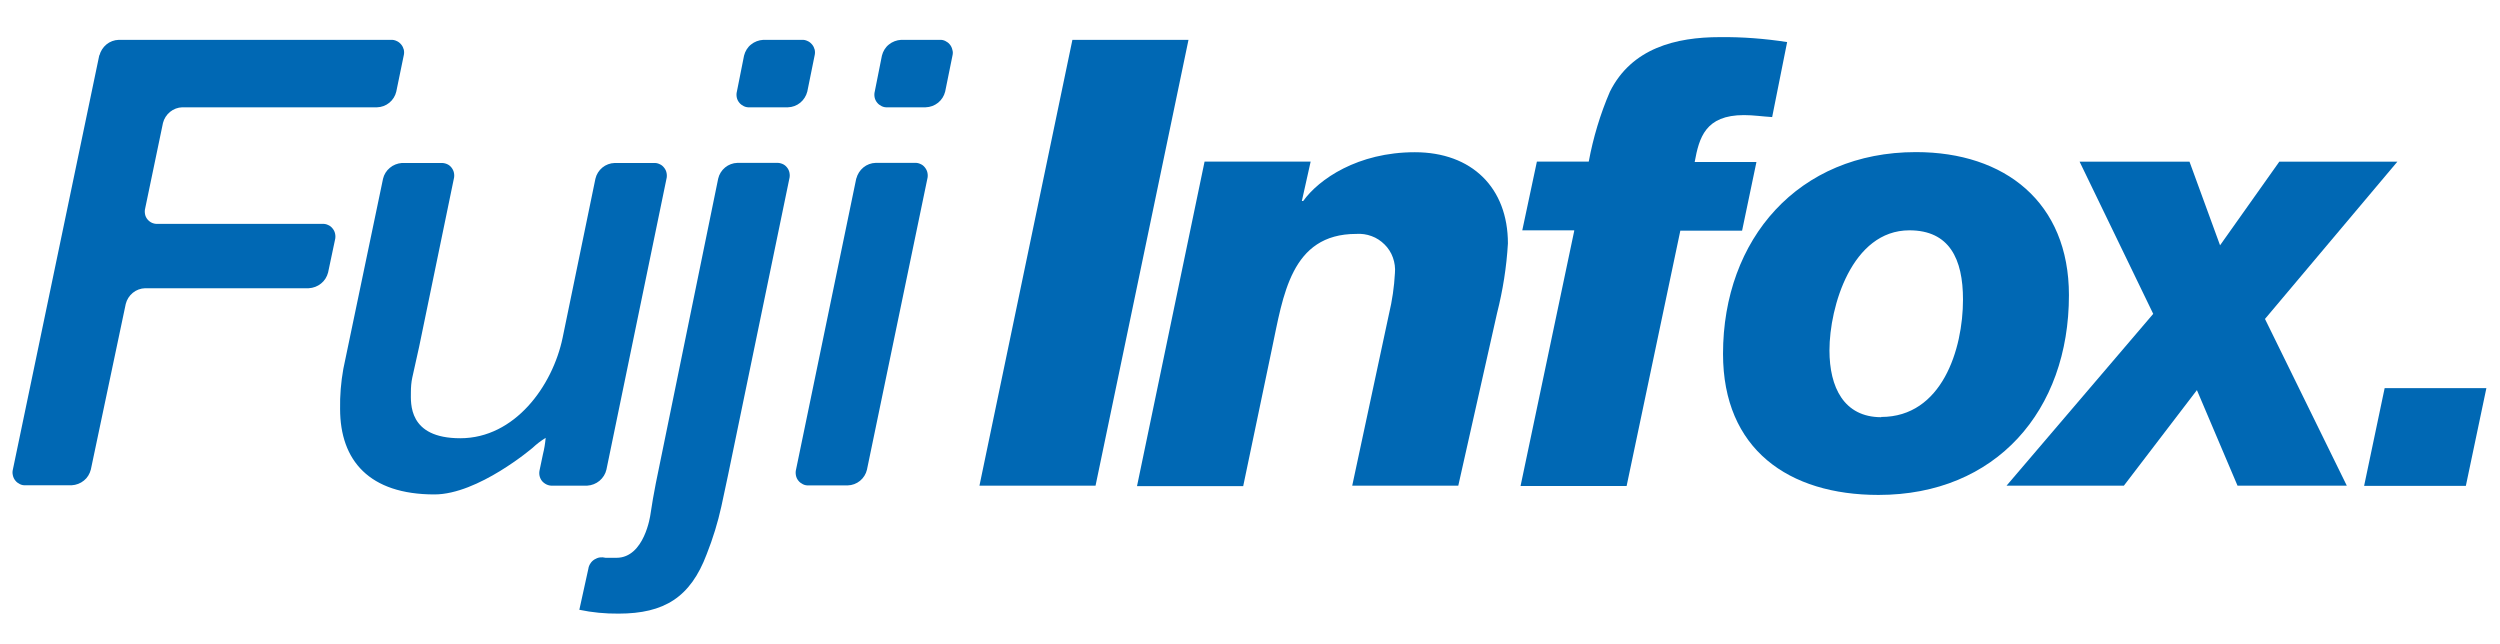
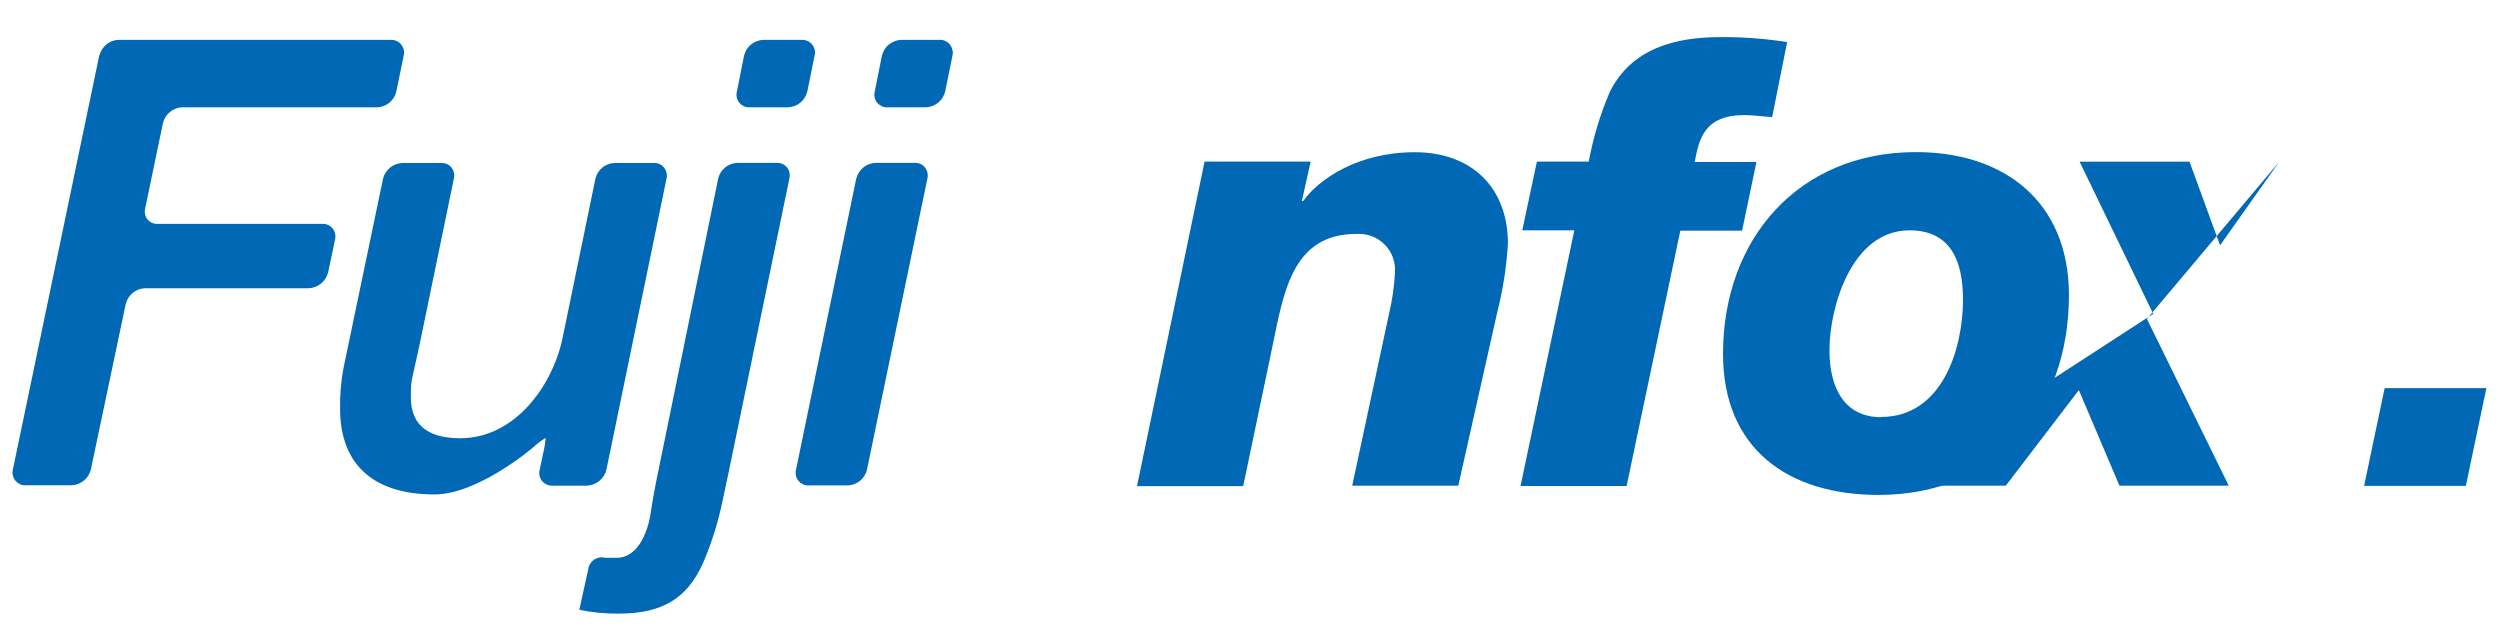
<svg xmlns="http://www.w3.org/2000/svg" version="1.1" id="レイヤー_1" x="0px" y="0px" width="202px" height="52px" viewBox="0 0 202 52" style="enable-background:new 0 0 202 52;" xml:space="preserve">
  <style type="text/css">
	.st0{fill:#0068B4;}
</style>
  <g>
    <path class="st0" d="M8.03,4.49c0.09-0.35,0.29-0.67,0.57-0.9c0.28-0.23,0.63-0.36,0.99-0.37h21.99c0.16-0.01,0.32,0.02,0.46,0.09   c0.15,0.06,0.27,0.16,0.38,0.29c0.1,0.12,0.17,0.27,0.21,0.42c0.03,0.16,0.03,0.32-0.01,0.47l-0.6,2.91   c-0.08,0.35-0.28,0.67-0.56,0.9c-0.28,0.23-0.63,0.36-0.99,0.37H14.73c-0.36,0.01-0.71,0.14-0.99,0.37s-0.48,0.54-0.57,0.89   l-1.44,6.91c-0.04,0.15-0.04,0.31-0.01,0.47s0.1,0.3,0.2,0.42c0.1,0.12,0.23,0.22,0.37,0.28c0.15,0.06,0.3,0.09,0.46,0.08h13.3   c0.16-0.01,0.32,0.02,0.46,0.09c0.15,0.06,0.27,0.16,0.37,0.29c0.1,0.12,0.17,0.27,0.2,0.43s0.03,0.32-0.01,0.47l-0.56,2.65   c-0.09,0.35-0.29,0.67-0.57,0.89c-0.28,0.23-0.63,0.36-1,0.38H11.72c-0.36,0.01-0.71,0.14-0.99,0.37c-0.28,0.23-0.48,0.54-0.57,0.9   L7.34,37.94c-0.09,0.35-0.28,0.67-0.56,0.89c-0.28,0.23-0.63,0.36-0.99,0.38H2.07c-0.16,0.01-0.32-0.02-0.46-0.09   s-0.27-0.16-0.37-0.29c-0.1-0.12-0.17-0.27-0.2-0.42C1,38.25,1,38.09,1.04,37.94L8.03,4.43V4.49z M49,37.94   c-0.08,0.36-0.28,0.67-0.56,0.91c-0.28,0.23-0.63,0.37-0.99,0.39h-2.81c-0.16,0.01-0.32-0.02-0.47-0.09s-0.28-0.17-0.38-0.29   c-0.1-0.13-0.17-0.28-0.2-0.44c-0.03-0.16-0.02-0.32,0.02-0.48l0.26-1.24c0.11-0.43,0.18-0.88,0.22-1.32   c-0.38,0.23-0.73,0.5-1.05,0.8c0,0-4.41,3.77-7.94,3.77c-5.25,0-7.62-2.73-7.62-6.91c-0.02-1.08,0.07-2.16,0.26-3.23l3.21-15.37   c0.08-0.34,0.27-0.65,0.55-0.88c0.27-0.23,0.61-0.36,0.96-0.39h3.17c0.16-0.01,0.32,0.02,0.47,0.08c0.15,0.06,0.28,0.16,0.38,0.29   s0.17,0.27,0.2,0.43c0.03,0.16,0.03,0.32-0.01,0.47L33.87,28c-0.15,0.7-0.4,1.83-0.56,2.52c-0.08,0.38-0.11,0.77-0.11,1.16   c0,0.88-0.25,3.73,3.99,3.73c4.41,0,7.46-4.23,8.27-8.12l2.65-12.85c0.08-0.35,0.28-0.67,0.56-0.9c0.28-0.23,0.63-0.36,0.99-0.37   h3.17c0.16-0.01,0.32,0.02,0.46,0.09c0.15,0.06,0.27,0.16,0.37,0.29c0.1,0.12,0.17,0.27,0.2,0.43c0.03,0.16,0.03,0.32-0.01,0.47   L49,37.94z M60.12,4.49c0.09-0.35,0.28-0.67,0.56-0.89c0.28-0.23,0.63-0.36,0.99-0.38h3.11c0.16-0.01,0.32,0.02,0.46,0.09   c0.15,0.06,0.27,0.16,0.38,0.29c0.1,0.12,0.17,0.27,0.21,0.42c0.03,0.16,0.03,0.32-0.01,0.47L65.23,7.4   c-0.09,0.35-0.29,0.67-0.57,0.9s-0.63,0.36-0.99,0.37h-3.11c-0.16,0.01-0.32-0.02-0.46-0.09s-0.27-0.16-0.37-0.29   c-0.1-0.12-0.17-0.27-0.2-0.42C59.5,7.72,59.5,7.55,59.54,7.4L60.12,4.49z M58.03,14.43c0.08-0.35,0.28-0.67,0.56-0.9   c0.28-0.23,0.63-0.36,0.99-0.37h3.16c0.16-0.01,0.32,0.02,0.47,0.08c0.15,0.06,0.28,0.16,0.38,0.29c0.1,0.12,0.17,0.27,0.2,0.43   c0.03,0.16,0.03,0.32-0.01,0.47l-4.95,23.94l-0.54,2.53c-0.29,1.32-0.69,2.62-1.19,3.88c-1.31,3.48-3.43,4.8-7.12,4.8   c-1.07,0.01-2.13-0.09-3.17-0.31l0.73-3.32c0.02-0.15,0.08-0.3,0.17-0.43c0.08-0.13,0.2-0.24,0.33-0.32   c0.13-0.08,0.28-0.14,0.43-0.16s0.31-0.01,0.46,0.03h0.88c2.27,0,2.74-3.47,2.74-3.47c0.1-0.71,0.3-1.85,0.44-2.55L58.03,14.43z    M71.26,4.49c0.09-0.35,0.28-0.67,0.56-0.89c0.28-0.23,0.63-0.36,0.99-0.38h3.11c0.16-0.01,0.32,0.02,0.46,0.09   c0.14,0.07,0.27,0.16,0.37,0.29c0.1,0.12,0.17,0.27,0.2,0.42C77,4.17,77,4.33,76.96,4.49L76.37,7.4c-0.09,0.36-0.29,0.67-0.57,0.9   c-0.29,0.23-0.64,0.36-1.01,0.37H71.7c-0.16,0.01-0.32-0.02-0.46-0.09s-0.27-0.16-0.37-0.29c-0.1-0.12-0.17-0.27-0.2-0.42   c-0.03-0.15-0.03-0.32,0.01-0.47L71.26,4.49z M69.19,14.43c0.09-0.35,0.29-0.67,0.57-0.9s0.63-0.36,0.99-0.37h3.16   c0.16-0.01,0.32,0.02,0.46,0.09c0.15,0.06,0.27,0.16,0.37,0.29s0.17,0.27,0.2,0.43s0.03,0.32-0.01,0.47l-4.88,23.51   c-0.08,0.35-0.28,0.67-0.56,0.9c-0.28,0.23-0.63,0.36-0.99,0.37h-3.16c-0.16,0.01-0.32-0.02-0.46-0.09s-0.27-0.16-0.37-0.29   c-0.1-0.12-0.17-0.27-0.2-0.43s-0.03-0.32,0.01-0.47l4.87-23.54C69.19,14.4,69.19,14.43,69.19,14.43z" />
-     <path class="st0" d="M86.65,3.22h9.38l-7.51,36.02h-9.38L86.65,3.22z" />
    <path class="st0" d="M97.33,13.06h8.57l-0.71,3.18h0.11c1.26-1.76,4.41-3.94,9.02-3.94s7.52,2.88,7.52,7.37   c-0.11,1.91-0.41,3.79-0.88,5.64l-3.13,13.93h-8.57l2.97-13.87c0.26-1.08,0.42-2.19,0.48-3.3c0.04-0.42-0.02-0.85-0.16-1.25   c-0.14-0.4-0.37-0.76-0.67-1.06c-0.3-0.3-0.66-0.54-1.05-0.68c-0.4-0.15-0.82-0.21-1.25-0.18c-5.29,0-5.9,5-6.81,9.29l-2.32,11.09   h-8.58l5.45-26.18L97.33,13.06z M127.19,18.61H123l1.18-5.55h4.19c0.36-1.94,0.93-3.84,1.71-5.65c1.76-3.53,5.35-4.41,8.88-4.41   c1.82-0.02,3.64,0.12,5.44,0.4l-1.21,6.06c-0.81-0.05-1.52-0.16-2.28-0.16c-3.12,0-3.62,1.82-3.98,3.79h4.99l-1.16,5.55h-4.99   l-4.34,20.63h-8.57l4.34-20.63L127.19,18.61z M152,33.69c4.9,0,6.61-5.45,6.61-9.49c0-3.28-1.1-5.59-4.33-5.59   c-4.65,0-6.46,6.17-6.46,9.7c0,2.97,1.16,5.4,4.19,5.4L152,33.69L152,33.69z M154.82,12.29c7.16,0,12.35,4.04,12.35,11.56   c0,9.33-5.9,16.14-15.39,16.14c-7.26,0-12.56-3.69-12.56-11.4c0-9.29,6.1-16.3,15.58-16.3C154.8,12.29,154.82,12.29,154.82,12.29z" />
-     <path class="st0" d="M173.98,25.36l-5.95-12.3h8.88l2.47,6.76l4.79-6.76h9.54l-10.7,12.71l6.61,13.47h-8.83l-3.28-7.72l-5.9,7.72   h-9.48L173.98,25.36z M192.68,31.36h8.22l-1.66,7.9h-8.22L192.68,31.36z" />
+     <path class="st0" d="M173.98,25.36l-5.95-12.3h8.88l2.47,6.76l4.79-6.76l-10.7,12.71l6.61,13.47h-8.83l-3.28-7.72l-5.9,7.72   h-9.48L173.98,25.36z M192.68,31.36h8.22l-1.66,7.9h-8.22L192.68,31.36z" />
  </g>
</svg>